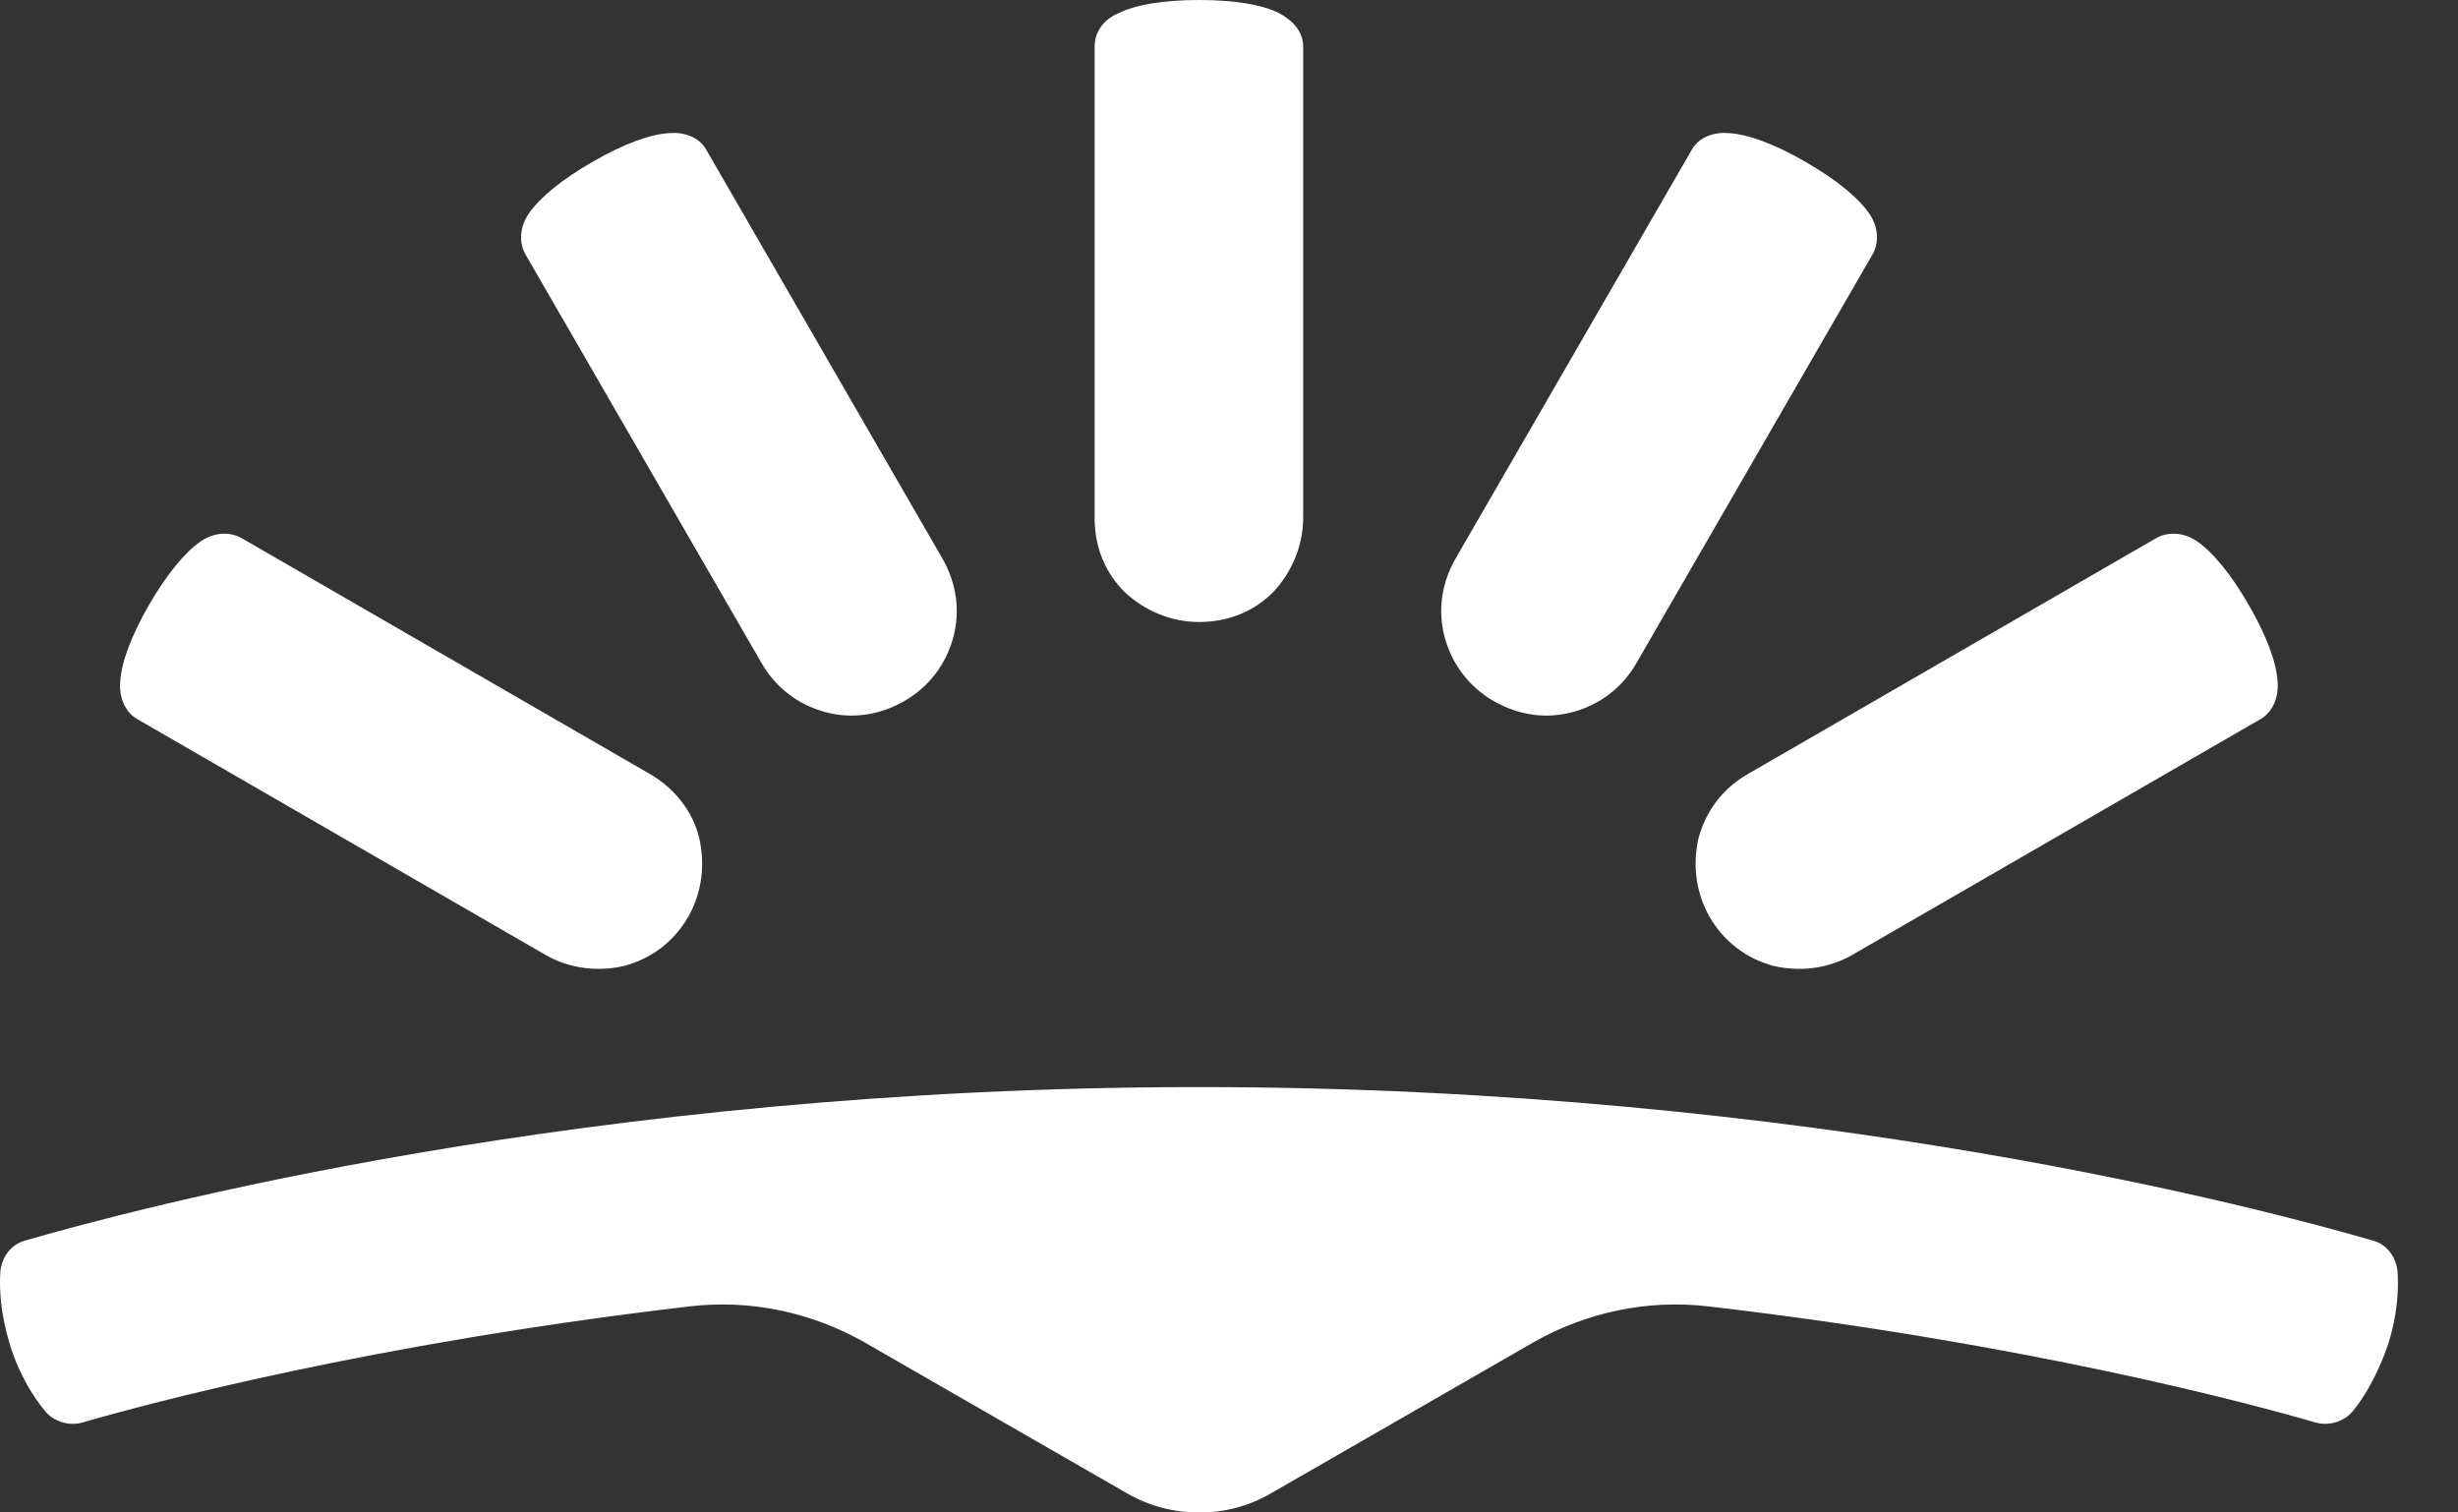
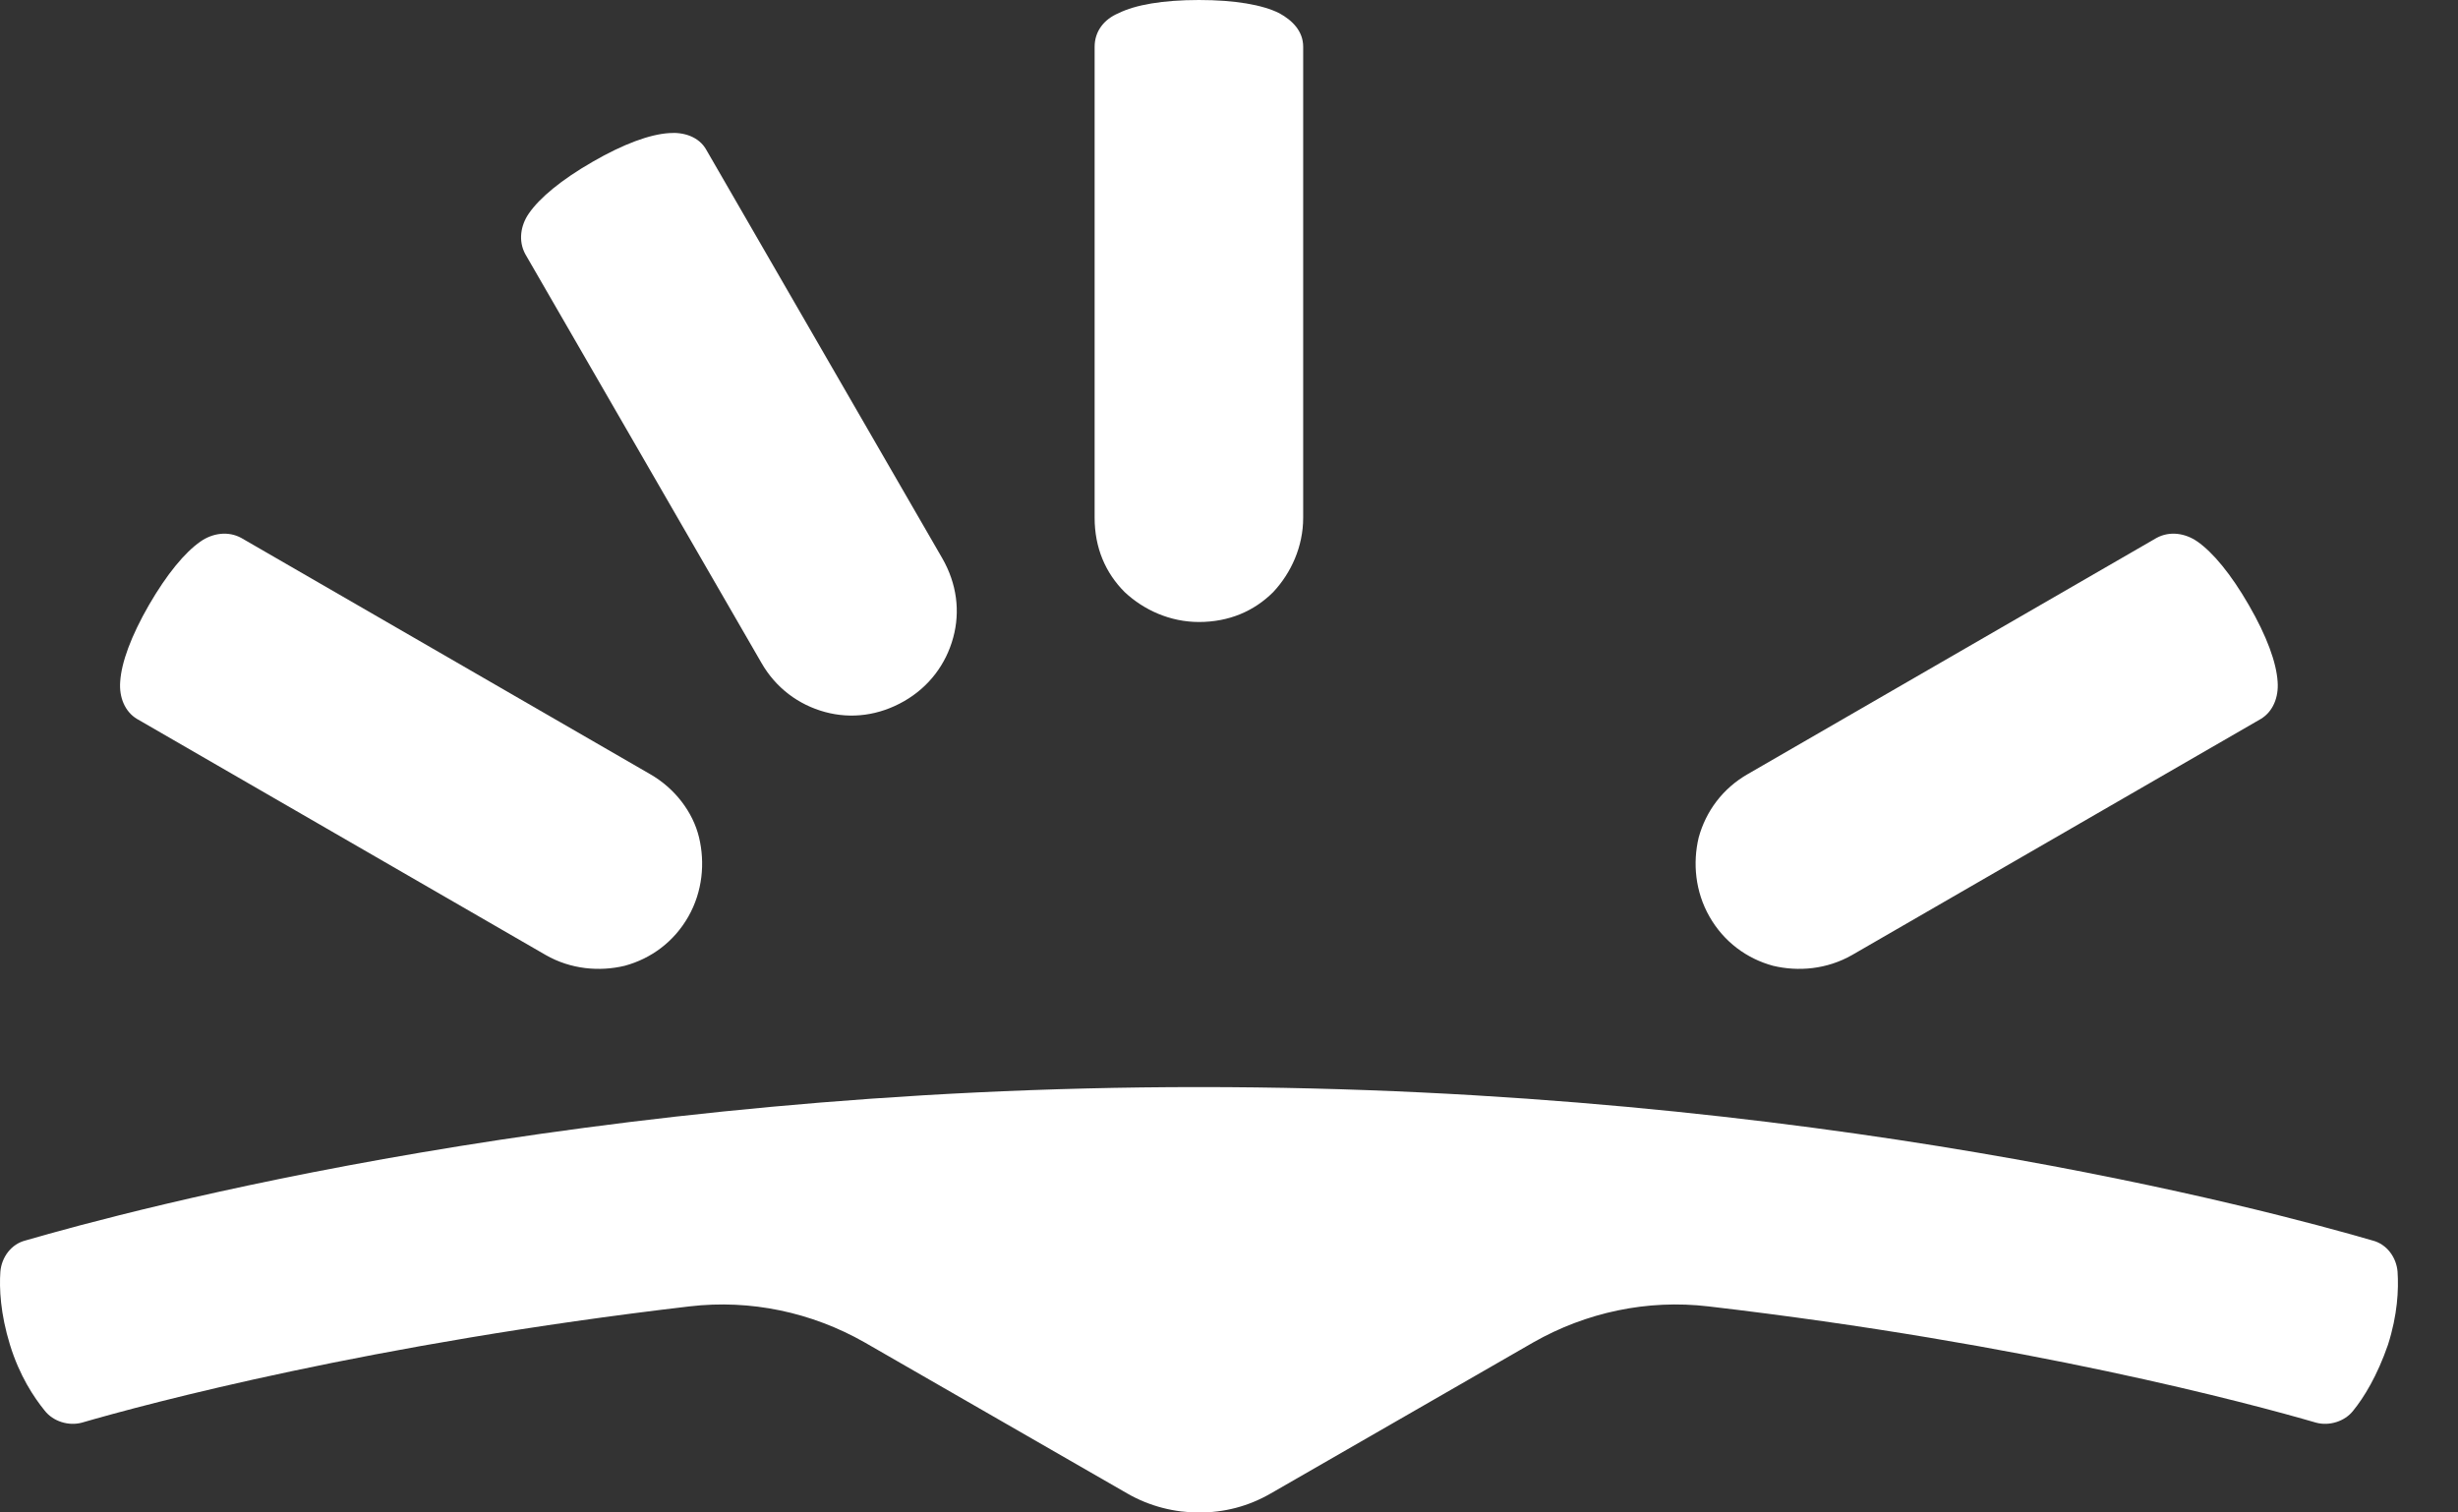
<svg xmlns="http://www.w3.org/2000/svg" width="39" height="24" viewBox="0 0 39 24" fill="none">
  <rect x="0" y="0" width="39" height="24" fill="#333333" stroke="none" />
  <path d="M19.023 24.001C19.423 24.001 19.803 23.906 20.165 23.697L24.329 21.301C25.166 20.825 26.136 20.616 27.106 20.73C32.165 21.32 35.702 22.271 36.748 22.575C36.957 22.632 37.204 22.556 37.337 22.385C37.508 22.175 37.718 21.833 37.889 21.339C38.041 20.863 38.06 20.464 38.041 20.179C38.022 19.951 37.87 19.741 37.642 19.684C36.006 19.209 28.76 17.25 19.023 17.25C9.287 17.25 2.041 19.209 0.405 19.684C0.177 19.741 0.025 19.951 0.006 20.179C-0.013 20.445 0.006 20.844 0.158 21.339C0.31 21.833 0.539 22.175 0.71 22.385C0.843 22.556 1.09 22.632 1.299 22.575C2.345 22.271 5.901 21.32 10.941 20.73C11.911 20.616 12.881 20.825 13.718 21.301L17.883 23.697C18.244 23.906 18.643 24.001 19.023 24.001Z" fill="white" />
  <path d="M12.081 10.518C12.309 10.917 12.671 11.184 13.089 11.298C13.508 11.412 13.945 11.355 14.344 11.127C14.744 10.898 15.01 10.537 15.124 10.118C15.238 9.7 15.181 9.263 14.953 8.863L11.207 2.378C11.092 2.169 10.845 2.093 10.617 2.112C10.313 2.131 9.894 2.283 9.4 2.569C8.905 2.854 8.563 3.139 8.392 3.386C8.259 3.577 8.221 3.824 8.335 4.033L12.081 10.518Z" fill="white" />
  <path d="M8.658 15.154C9.057 15.383 9.514 15.421 9.913 15.325C10.332 15.211 10.693 14.945 10.921 14.546C11.149 14.146 11.187 13.69 11.092 13.291C10.997 12.891 10.712 12.511 10.313 12.283L3.828 8.536C3.619 8.422 3.371 8.46 3.181 8.593C2.934 8.765 2.649 9.107 2.363 9.601C2.078 10.096 1.926 10.514 1.907 10.818C1.888 11.066 1.983 11.294 2.173 11.408L8.658 15.154Z" fill="white" />
  <path d="M20.677 8.216C20.677 8.672 20.487 9.09 20.202 9.395C19.898 9.699 19.498 9.87 19.023 9.87C18.566 9.87 18.148 9.68 17.844 9.395C17.539 9.09 17.368 8.691 17.368 8.216V0.742C17.368 0.494 17.52 0.304 17.748 0.209C18.015 0.076 18.452 0 19.023 0C19.593 0 20.031 0.076 20.297 0.209C20.506 0.323 20.677 0.494 20.677 0.742V8.216Z" fill="white" />
-   <path d="M25.967 10.518C25.739 10.917 25.378 11.184 24.959 11.298C24.541 11.412 24.103 11.355 23.704 11.127C23.305 10.898 23.038 10.537 22.924 10.118C22.81 9.7 22.867 9.263 23.095 8.863L26.842 2.378C26.956 2.169 27.203 2.093 27.431 2.112C27.736 2.131 28.154 2.283 28.648 2.569C29.143 2.854 29.485 3.139 29.656 3.386C29.79 3.577 29.828 3.824 29.713 4.033L25.967 10.518Z" fill="white" />
  <path d="M29.387 15.154C28.987 15.383 28.531 15.421 28.131 15.325C27.713 15.211 27.352 14.945 27.124 14.546C26.895 14.146 26.857 13.69 26.952 13.291C27.067 12.872 27.333 12.511 27.732 12.283L34.217 8.536C34.426 8.422 34.673 8.46 34.864 8.593C35.111 8.765 35.396 9.107 35.681 9.601C35.967 10.096 36.119 10.514 36.138 10.818C36.157 11.066 36.062 11.294 35.872 11.408L29.387 15.154Z" fill="white" />
</svg>